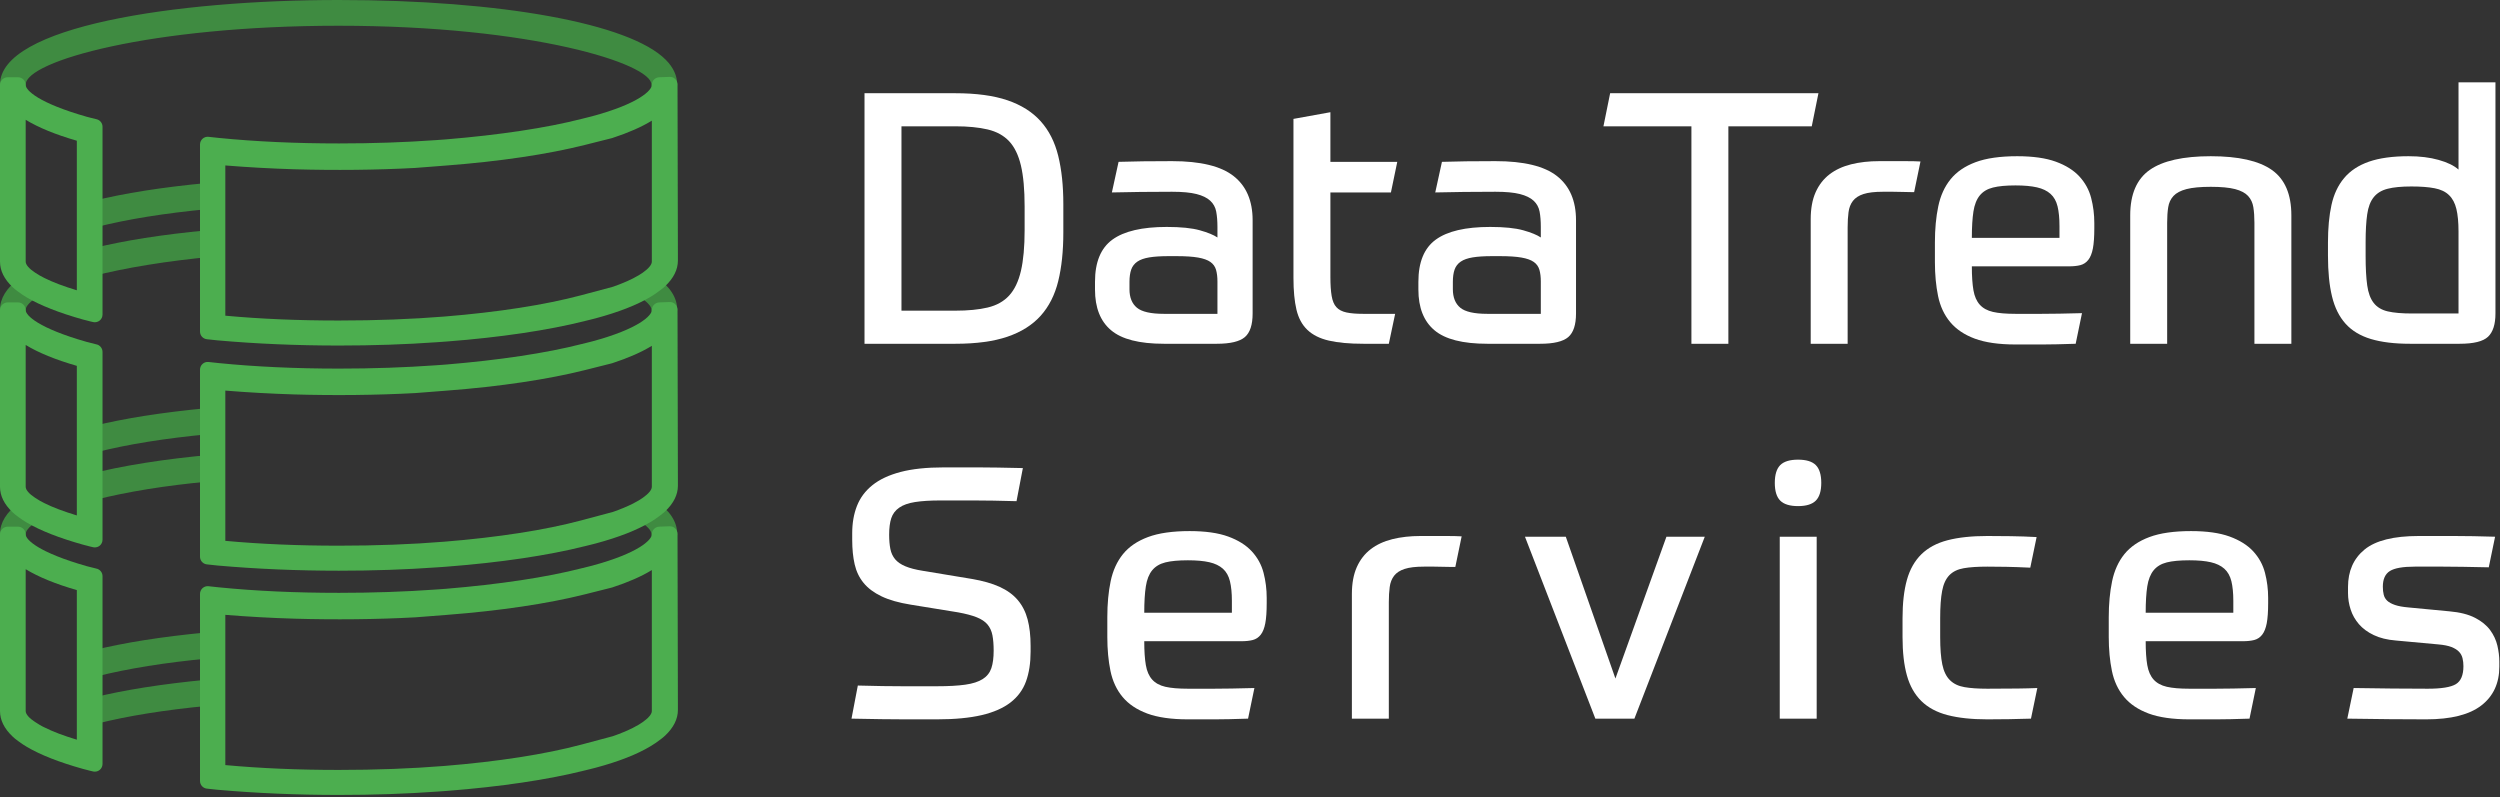
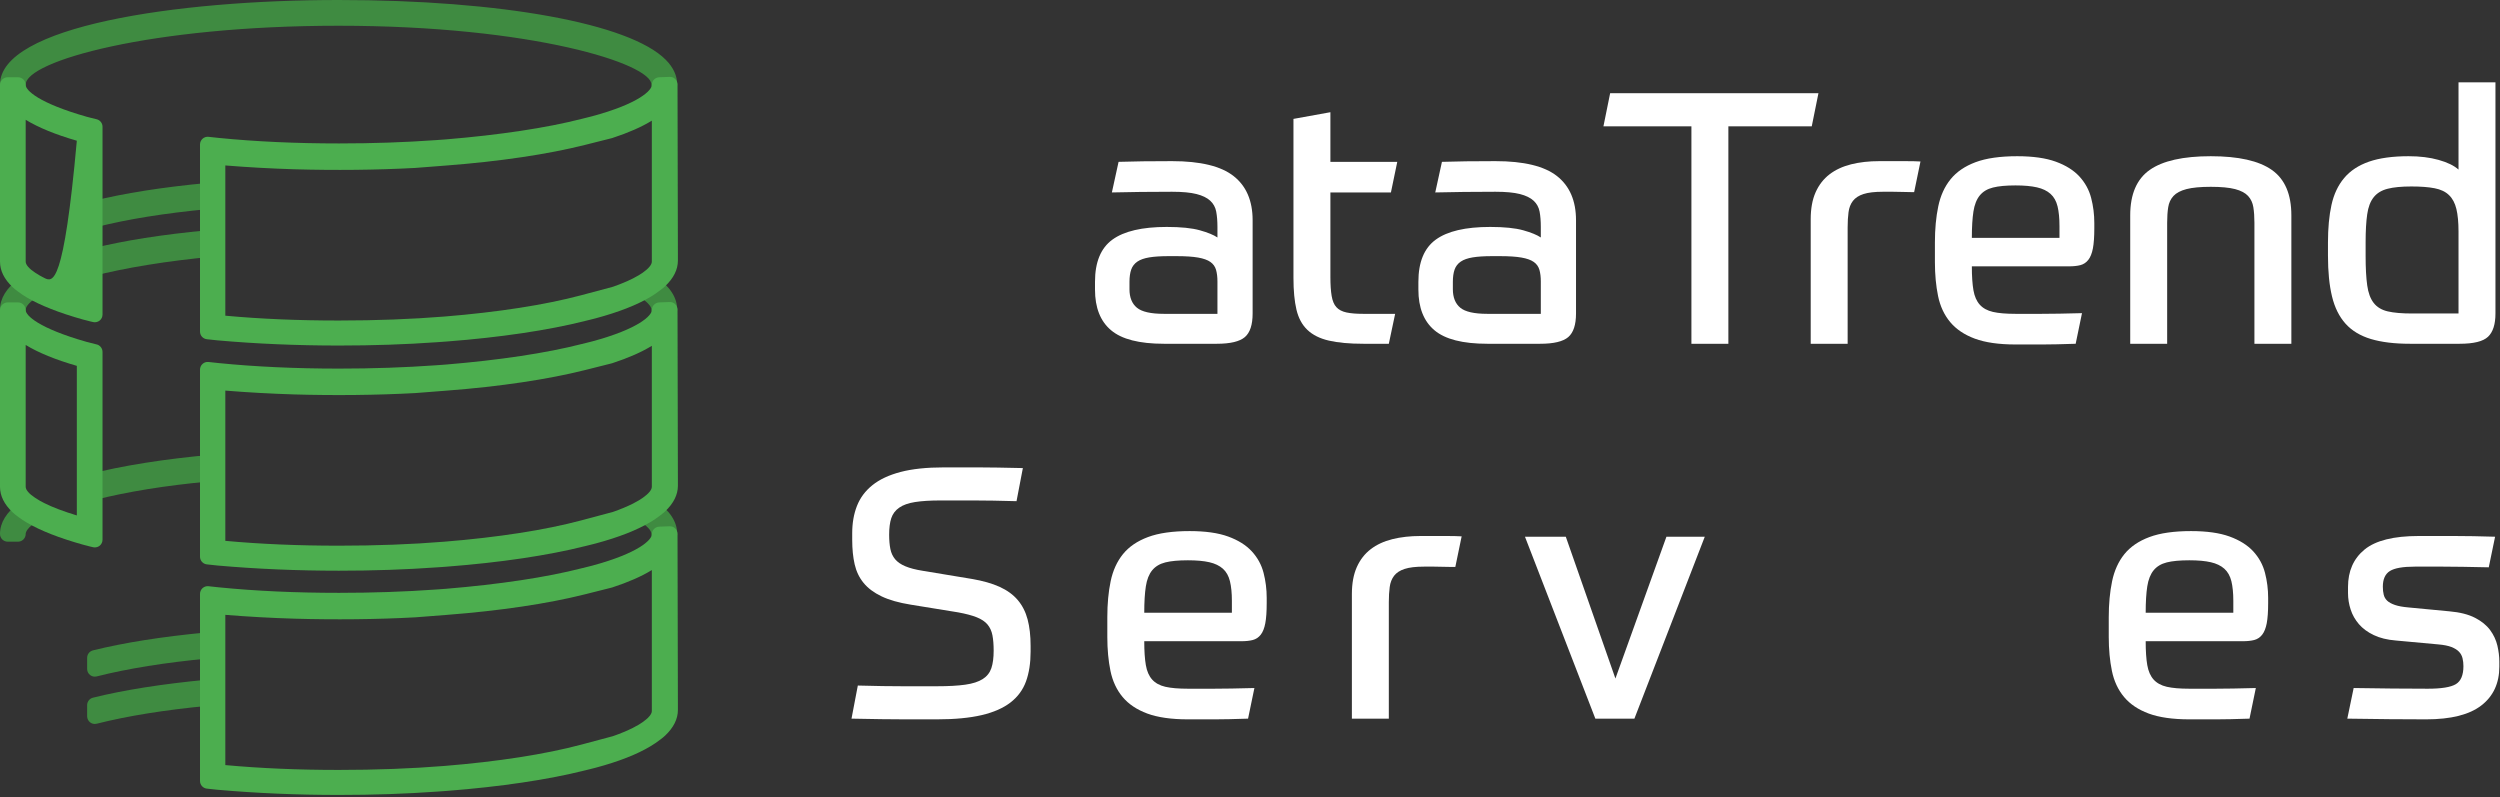
<svg xmlns="http://www.w3.org/2000/svg" width="138" height="44" viewBox="0 0 138 44" fill="none">
  <rect x="0" y="0" width="138" height="44" fill="#333333" stroke="none" />
  <path d="M1.887 27.747C1.571 27.599 1.268 27.601 1.056 27.756C0.354 28.274 0 28.853 0 29.477C0 29.711 0.19 29.901 0.425 29.901H0.993C1.228 29.901 1.418 29.711 1.418 29.477C1.418 29.381 1.487 29.117 2.127 28.732L2.128 28.73C2.262 28.649 2.363 28.462 2.355 28.305C2.34 28.005 2.055 27.826 1.887 27.747Z" fill="#3F8B41" />
  <path d="M12.211 25.056L11.787 25.093C9.097 25.329 6.683 25.713 4.808 26.202L4.396 26.31L4.548 26.89L4.479 26.907L4.691 27.73L5.104 27.625C5.176 27.606 5.262 27.59 5.336 27.572C5.337 27.571 5.338 27.572 5.339 27.571C5.742 27.469 6.173 27.372 6.624 27.279C7.116 27.18 7.63 27.085 8.167 26.998C9.2 26.832 10.315 26.692 11.484 26.583C11.502 26.581 11.516 26.573 11.532 26.569C11.625 26.56 11.713 26.548 11.807 26.539L12.229 26.5L12.175 25.913L12.285 25.903L12.211 25.056Z" fill="#3F8B41" />
  <path d="M36.205 27.656L35.855 27.414L35.517 27.903L35.335 27.794L34.895 28.523L35.26 28.742C35.699 29.007 35.962 29.281 35.962 29.477C35.962 29.711 36.152 29.901 36.387 29.901H36.954C37.188 29.901 37.377 29.714 37.379 29.48C37.386 28.814 36.99 28.201 36.205 27.656Z" fill="#3F8B41" />
  <path d="M11.404 34.911C8.96 35.141 6.85 35.474 5.132 35.9C4.942 35.948 4.81 36.118 4.81 36.313V36.926C4.81 37.057 4.87 37.181 4.974 37.262C5.049 37.32 5.141 37.351 5.234 37.351C5.27 37.351 5.305 37.347 5.339 37.338C7.023 36.909 9.148 36.567 11.483 36.35C11.702 36.329 11.869 36.145 11.869 35.926V35.334C11.869 35.214 11.819 35.101 11.73 35.02C11.642 34.938 11.521 34.892 11.404 34.911Z" fill="#3F8B41" />
  <path d="M11.404 37.522C8.96 37.753 6.85 38.086 5.132 38.512C4.942 38.559 4.81 38.729 4.81 38.925V39.537C4.81 39.668 4.87 39.792 4.974 39.873C5.049 39.932 5.141 39.962 5.234 39.962C5.27 39.962 5.305 39.958 5.339 39.949C7.024 39.521 9.148 39.18 11.484 38.961C11.702 38.94 11.869 38.757 11.869 38.537V37.945C11.869 37.825 11.819 37.711 11.73 37.631C11.642 37.55 11.521 37.504 11.404 37.522Z" fill="#3F8B41" />
  <path d="M35.962 4.67C35.962 4.904 36.152 5.095 36.387 5.095H36.954C37.188 5.095 37.377 4.907 37.379 4.674C37.383 4.187 37.172 3.725 36.75 3.3C34.761 1.295 27.672 0 18.689 0C9.688 0 0 1.461 0 4.67C0 4.904 0.19 5.095 0.425 5.095H0.993C1.228 5.095 1.418 4.904 1.418 4.67C1.418 3.377 8.307 1.421 18.689 1.421C29.404 1.421 35.962 3.524 35.962 4.67Z" fill="#3F8B41" />
  <path d="M5.339 12.53C7.018 12.102 9.143 11.761 11.484 11.542C11.702 11.521 11.869 11.338 11.869 11.118V10.526C11.869 10.406 11.819 10.292 11.73 10.212C11.642 10.131 11.521 10.085 11.404 10.104C8.96 10.334 6.85 10.667 5.132 11.093C4.942 11.141 4.81 11.31 4.81 11.506V12.118C4.81 12.249 4.87 12.373 4.974 12.454C5.049 12.513 5.141 12.543 5.234 12.543C5.27 12.543 5.305 12.539 5.339 12.53Z" fill="#3F8B41" />
  <path d="M1.89 15.37C1.571 15.22 1.268 15.223 1.056 15.378C0.354 15.896 0 16.475 0 17.098C0 17.332 0.19 17.523 0.425 17.523H0.993C1.228 17.523 1.418 17.332 1.418 17.098C1.418 16.898 1.683 16.62 2.126 16.354C2.26 16.273 2.363 16.085 2.355 15.928C2.341 15.628 2.058 15.45 1.89 15.37Z" fill="#3F8B41" />
  <path d="M11.787 12.715C11.717 12.721 11.653 12.73 11.584 12.736C11.526 12.715 11.465 12.706 11.404 12.716C8.953 12.947 6.843 13.28 5.132 13.705C5.089 13.716 5.063 13.752 5.026 13.774C4.957 13.791 4.876 13.806 4.808 13.824L4.396 13.932L4.548 14.511L4.479 14.529L4.691 15.352L5.104 15.247C6.917 14.778 9.234 14.403 11.807 14.161L12.229 14.122L12.175 13.535L12.285 13.525L12.211 12.678L11.787 12.715Z" fill="#3F8B41" />
  <path d="M36.205 15.278L35.855 15.036L35.517 15.524L35.336 15.415L34.895 16.143L35.26 16.363C35.699 16.629 35.962 16.903 35.962 17.098C35.962 17.332 36.152 17.523 36.387 17.523H36.954C37.188 17.523 37.377 17.335 37.379 17.102C37.386 16.436 36.99 15.823 36.205 15.278Z" fill="#3F8B41" />
-   <path d="M5.339 24.959C7.018 24.531 9.143 24.189 11.484 23.971C11.702 23.95 11.869 23.767 11.869 23.547V22.955C11.869 22.835 11.819 22.721 11.73 22.641C11.642 22.559 11.521 22.514 11.404 22.532C8.953 22.764 6.843 23.097 5.132 23.521C4.942 23.569 4.81 23.739 4.81 23.934V24.547C4.81 24.678 4.87 24.802 4.974 24.883C5.049 24.941 5.141 24.972 5.234 24.972C5.27 24.972 5.305 24.968 5.339 24.959Z" fill="#3F8B41" />
-   <path d="M5.318 31.386C5.214 31.365 5.115 31.338 5.019 31.311C4.931 31.288 4.845 31.265 4.782 31.251C2.127 30.494 1.418 29.793 1.418 29.497C1.418 29.263 1.228 29.072 0.993 29.072H0.425C0.19 29.072 0 29.263 0 29.497V39.252C0 39.746 0.235 40.221 0.69 40.651C0.765 40.727 0.863 40.805 1.018 40.918C1.159 41.02 1.318 41.136 1.488 41.231C2.239 41.672 3.271 42.078 4.573 42.442C4.646 42.459 4.721 42.48 4.796 42.499C4.91 42.53 5.026 42.562 5.15 42.587C5.178 42.593 5.206 42.595 5.234 42.595C5.332 42.595 5.427 42.562 5.504 42.499C5.603 42.418 5.659 42.298 5.659 42.17V31.803C5.659 31.601 5.517 31.426 5.318 31.386ZM4.241 32.574V40.831C3.514 40.612 2.915 40.385 2.448 40.15C2.274 40.071 2.129 39.977 1.937 39.855C1.607 39.64 1.418 39.42 1.418 39.252V31.419C2.117 31.847 3.062 32.233 4.241 32.574Z" fill="#4CAE4F" />
  <path d="M5.318 19.008C5.215 18.987 5.116 18.96 5.021 18.934C4.933 18.909 4.846 18.886 4.782 18.872C2.127 18.117 1.418 17.414 1.418 17.118C1.418 16.884 1.228 16.693 0.993 16.693H0.425C0.19 16.693 0 16.884 0 17.118V26.873C0 27.368 0.235 27.843 0.69 28.273C0.763 28.348 0.859 28.423 1.034 28.552C1.172 28.651 1.326 28.763 1.488 28.852C2.238 29.293 3.27 29.698 4.575 30.064C4.65 30.081 4.727 30.102 4.804 30.123C4.915 30.153 5.029 30.185 5.15 30.209C5.178 30.215 5.206 30.217 5.234 30.217C5.332 30.217 5.427 30.184 5.504 30.121C5.603 30.04 5.659 29.92 5.659 29.792V19.425C5.659 19.223 5.517 19.048 5.318 19.008ZM4.241 20.195V28.452C3.517 28.234 2.918 28.008 2.449 27.773C2.279 27.695 2.137 27.604 1.937 27.477C1.607 27.262 1.418 27.041 1.418 26.873V19.041C2.117 19.469 3.062 19.855 4.241 20.195Z" fill="#4CAE4F" />
-   <path d="M5.318 6.579C5.217 6.559 5.121 6.532 5.027 6.507C4.936 6.481 4.847 6.458 4.782 6.444C2.127 5.688 1.418 4.985 1.418 4.689C1.418 4.455 1.228 4.265 0.993 4.265H0.425C0.19 4.265 0 4.455 0 4.689V14.445C0 14.94 0.235 15.414 0.69 15.845C0.765 15.921 0.863 15.998 1.018 16.111C1.159 16.214 1.318 16.329 1.488 16.425C2.24 16.864 3.271 17.27 4.573 17.636C4.646 17.652 4.721 17.673 4.796 17.692C4.91 17.724 5.026 17.755 5.15 17.78C5.178 17.786 5.206 17.788 5.234 17.788C5.332 17.788 5.427 17.755 5.504 17.692C5.603 17.611 5.659 17.491 5.659 17.363V6.996C5.659 6.794 5.517 6.619 5.318 6.579ZM4.241 7.768V16.024C3.514 15.806 2.915 15.578 2.448 15.344C2.281 15.268 2.14 15.177 1.937 15.049C1.607 14.833 1.418 14.612 1.418 14.445V6.612C2.117 7.04 3.062 7.427 4.241 7.768Z" fill="#4CAE4F" />
+   <path d="M5.318 6.579C5.217 6.559 5.121 6.532 5.027 6.507C4.936 6.481 4.847 6.458 4.782 6.444C2.127 5.688 1.418 4.985 1.418 4.689C1.418 4.455 1.228 4.265 0.993 4.265H0.425C0.19 4.265 0 4.455 0 4.689V14.445C0 14.94 0.235 15.414 0.69 15.845C0.765 15.921 0.863 15.998 1.018 16.111C1.159 16.214 1.318 16.329 1.488 16.425C2.24 16.864 3.271 17.27 4.573 17.636C4.646 17.652 4.721 17.673 4.796 17.692C4.91 17.724 5.026 17.755 5.15 17.78C5.178 17.786 5.206 17.788 5.234 17.788C5.332 17.788 5.427 17.755 5.504 17.692C5.603 17.611 5.659 17.491 5.659 17.363V6.996C5.659 6.794 5.517 6.619 5.318 6.579ZM4.241 7.768C3.514 15.806 2.915 15.578 2.448 15.344C2.281 15.268 2.14 15.177 1.937 15.049C1.607 14.833 1.418 14.612 1.418 14.445V6.612C2.117 7.04 3.062 7.427 4.241 7.768Z" fill="#4CAE4F" />
  <path d="M18.71 19.074C16.408 19.074 14.149 18.978 11.996 18.787L11.417 18.725C11.202 18.7 11.04 18.519 11.04 18.302V7.976C11.04 7.855 11.091 7.739 11.182 7.658C11.271 7.578 11.387 7.539 11.513 7.553L12.081 7.614C14.099 7.815 16.331 7.918 18.71 7.918C20.566 7.918 22.366 7.856 24.058 7.735C24.14 7.726 24.244 7.72 24.35 7.714C24.438 7.709 24.525 7.705 24.608 7.695C27.584 7.449 30.171 7.059 32.101 6.564C32.222 6.538 32.316 6.513 32.409 6.487C32.502 6.462 32.593 6.438 32.684 6.418C35.288 5.716 35.981 4.98 35.981 4.689C35.981 4.461 36.162 4.272 36.391 4.265L36.959 4.244C37.099 4.241 37.187 4.282 37.27 4.362C37.352 4.442 37.399 4.553 37.399 4.668L37.42 14.204V14.384C37.42 14.878 37.185 15.353 36.72 15.794C36.656 15.858 36.56 15.934 36.461 16.009C36.274 16.148 36.1 16.277 35.904 16.388C35.172 16.83 34.151 17.23 32.885 17.57C32.793 17.591 32.72 17.611 32.645 17.631C32.53 17.662 32.413 17.694 32.289 17.719C30.256 18.232 27.621 18.623 24.689 18.849C24.605 18.858 24.5 18.864 24.395 18.87C24.307 18.875 24.219 18.879 24.136 18.889C22.406 19.013 20.587 19.074 18.71 19.074ZM12.438 17.426C14.358 17.604 16.459 17.693 18.689 17.693C20.761 17.693 22.722 17.619 24.52 17.474C27.477 17.235 30.09 16.829 32.076 16.299L33.839 15.828C34.237 15.69 34.616 15.532 34.937 15.371L35.037 15.316C35.196 15.23 35.342 15.154 35.461 15.065C35.797 14.833 35.981 14.611 35.981 14.445V6.66C35.417 7.008 34.684 7.33 33.79 7.622L32.289 8C30.233 8.517 27.598 8.909 24.668 9.134L22.92 9.27C20.794 9.386 18.459 9.408 16.256 9.344C14.958 9.305 13.676 9.233 12.438 9.133V17.426Z" fill="#4CAE4F" />
  <path d="M18.71 31.503C16.408 31.503 14.149 31.406 11.996 31.216L11.417 31.153C11.202 31.129 11.04 30.947 11.04 30.73V20.404C11.04 20.283 11.091 20.168 11.182 20.087C11.271 20.007 11.387 19.968 11.513 19.982L12.081 20.043C14.099 20.244 16.331 20.347 18.71 20.347C20.566 20.347 22.366 20.285 24.058 20.164C24.14 20.154 24.244 20.148 24.35 20.143C24.438 20.138 24.525 20.134 24.608 20.124C27.584 19.878 30.171 19.487 32.101 18.992C32.222 18.967 32.316 18.941 32.409 18.916C32.502 18.891 32.593 18.866 32.684 18.847C35.288 18.145 35.981 17.408 35.981 17.118C35.981 16.89 36.162 16.701 36.391 16.693L36.959 16.673C37.099 16.67 37.187 16.711 37.27 16.791C37.352 16.871 37.399 16.982 37.399 17.097L37.42 26.633V26.812C37.42 27.307 37.185 27.781 36.72 28.223C36.656 28.287 36.56 28.362 36.461 28.438C36.274 28.577 36.1 28.706 35.904 28.816C35.172 29.259 34.151 29.659 32.885 29.999C32.793 30.02 32.72 30.04 32.645 30.06C32.53 30.091 32.413 30.123 32.289 30.148C30.256 30.66 27.621 31.052 24.689 31.277C24.605 31.287 24.5 31.293 24.395 31.299C24.307 31.304 24.219 31.308 24.136 31.317C22.406 31.441 20.587 31.503 18.71 31.503ZM12.438 29.855C14.358 30.032 16.459 30.122 18.689 30.122C20.761 30.122 22.722 30.048 24.52 29.902C27.477 29.664 30.09 29.258 32.076 28.728L33.839 28.257C34.237 28.118 34.616 27.961 34.937 27.8L35.037 27.745C35.196 27.659 35.342 27.583 35.461 27.493C35.797 27.262 35.981 27.04 35.981 26.874V19.089C35.417 19.436 34.684 19.759 33.79 20.051L32.289 20.429C30.233 20.945 27.598 21.338 24.668 21.562L22.92 21.698C20.794 21.814 18.459 21.837 16.256 21.773C14.958 21.733 13.676 21.662 12.438 21.561V29.855Z" fill="#4CAE4F" />
  <path d="M18.71 43.881C16.408 43.881 14.149 43.785 11.996 43.594L11.417 43.532C11.202 43.507 11.04 43.326 11.04 43.109V32.783C11.04 32.661 11.091 32.546 11.182 32.465C11.271 32.385 11.387 32.346 11.513 32.36L12.081 32.421C14.099 32.623 16.331 32.725 18.71 32.725C20.566 32.725 22.366 32.663 24.058 32.542C24.14 32.533 24.244 32.527 24.35 32.521C24.438 32.516 24.525 32.512 24.608 32.502C27.584 32.256 30.171 31.866 32.101 31.37C32.222 31.345 32.316 31.32 32.409 31.294C32.502 31.269 32.593 31.244 32.684 31.225C35.288 30.523 35.981 29.787 35.981 29.497C35.981 29.268 36.162 29.079 36.391 29.072L36.959 29.051C37.099 29.048 37.187 29.089 37.27 29.169C37.352 29.249 37.399 29.36 37.399 29.475L37.42 39.011V39.191C37.42 39.685 37.185 40.16 36.72 40.601C36.656 40.665 36.56 40.741 36.461 40.816C36.274 40.956 36.1 41.084 35.904 41.195C35.172 41.637 34.151 42.038 32.885 42.377C32.793 42.398 32.72 42.418 32.645 42.438C32.53 42.469 32.413 42.501 32.289 42.526C30.256 43.038 27.621 43.43 24.689 43.656C24.605 43.665 24.5 43.671 24.395 43.677C24.307 43.682 24.219 43.686 24.136 43.696C22.406 43.82 20.587 43.881 18.71 43.881ZM12.438 42.233C14.358 42.41 16.459 42.5 18.689 42.5C20.761 42.5 22.722 42.426 24.52 42.281C27.477 42.042 30.09 41.636 32.076 41.106L33.839 40.635C34.237 40.496 34.616 40.339 34.937 40.178L35.037 40.123C35.196 40.038 35.342 39.961 35.461 39.871C35.797 39.64 35.981 39.418 35.981 39.252V31.467C35.417 31.815 34.684 32.137 33.79 32.429L32.289 32.807C30.233 33.324 27.598 33.716 24.668 33.941L22.92 34.077C20.794 34.193 18.459 34.215 16.256 34.151C14.958 34.112 13.676 34.04 12.438 33.94V42.233Z" fill="#4CAE4F" />
-   <path d="M47.721 5.146H52.733C53.885 5.146 54.843 5.275 55.608 5.534C56.371 5.794 56.983 6.179 57.443 6.69C57.903 7.202 58.226 7.84 58.414 8.604C58.602 9.367 58.696 10.254 58.696 11.265V12.838C58.696 13.86 58.602 14.754 58.414 15.519C58.226 16.282 57.903 16.92 57.443 17.432C56.983 17.943 56.371 18.328 55.608 18.587C54.843 18.847 53.885 18.976 52.733 18.976H47.721V5.146ZM49.761 17.149H52.733C53.432 17.149 54.028 17.092 54.52 16.975C55.012 16.858 55.406 16.639 55.705 16.314C56.002 15.991 56.219 15.537 56.355 14.955C56.491 14.372 56.559 13.621 56.559 12.702V11.4C56.559 10.468 56.491 9.714 56.355 9.138C56.219 8.562 56.002 8.114 55.705 7.797C55.406 7.48 55.012 7.263 54.52 7.146C54.028 7.03 53.432 6.972 52.733 6.972H49.761V17.149Z" fill="white" />
  <path d="M69.145 17.305C69.145 17.927 69.003 18.36 68.718 18.606C68.433 18.852 67.915 18.976 67.164 18.976H64.251C62.891 18.976 61.917 18.727 61.328 18.227C60.738 17.73 60.444 16.981 60.444 15.984V15.557C60.444 14.47 60.764 13.692 61.405 13.227C62.047 12.76 63.047 12.527 64.406 12.527C65.183 12.527 65.792 12.589 66.232 12.712C66.672 12.835 66.996 12.968 67.203 13.109V12.527C67.203 12.203 67.18 11.922 67.135 11.682C67.09 11.442 66.98 11.242 66.805 11.08C66.631 10.918 66.378 10.795 66.047 10.711C65.718 10.627 65.267 10.585 64.697 10.585C64.154 10.585 63.574 10.588 62.959 10.595C62.343 10.601 61.816 10.61 61.376 10.623L61.745 8.934C62.107 8.921 62.554 8.911 63.086 8.904C63.616 8.898 64.154 8.895 64.697 8.895C66.264 8.895 67.397 9.17 68.096 9.72C68.796 10.271 69.145 11.083 69.145 12.158V17.305ZM62.347 15.965C62.347 16.418 62.483 16.758 62.755 16.984C63.027 17.211 63.525 17.324 64.251 17.324H67.203V15.537C67.203 15.292 67.177 15.078 67.126 14.896C67.074 14.716 66.97 14.569 66.814 14.46C66.659 14.35 66.432 14.269 66.135 14.217C65.837 14.165 65.442 14.139 64.95 14.139H64.504C64.076 14.139 63.723 14.162 63.445 14.207C63.166 14.253 62.946 14.33 62.784 14.44C62.622 14.551 62.508 14.696 62.444 14.877C62.38 15.059 62.347 15.285 62.347 15.557V15.965Z" fill="white" />
  <path d="M71.399 6.563L73.438 6.194V8.934H77.129L76.779 10.623H73.438V15.285C73.438 15.713 73.461 16.062 73.507 16.334C73.552 16.605 73.638 16.814 73.768 16.955C73.898 17.099 74.083 17.195 74.322 17.247C74.561 17.299 74.869 17.324 75.245 17.324H77.012L76.663 18.976H75.264C74.487 18.976 73.849 18.917 73.351 18.801C72.852 18.685 72.458 18.487 72.166 18.208C71.875 17.93 71.674 17.558 71.564 17.092C71.454 16.625 71.399 16.043 71.399 15.344V6.563Z" fill="white" />
  <path d="M86.996 17.305C86.996 17.927 86.853 18.36 86.569 18.606C86.284 18.852 85.765 18.976 85.014 18.976H82.101C80.742 18.976 79.767 18.727 79.178 18.227C78.589 17.73 78.295 16.981 78.295 15.984V15.557C78.295 14.47 78.615 13.692 79.256 13.227C79.897 12.76 80.897 12.527 82.257 12.527C83.034 12.527 83.642 12.589 84.083 12.712C84.522 12.835 84.846 12.968 85.053 13.109V12.527C85.053 12.203 85.031 11.922 84.986 11.682C84.94 11.442 84.831 11.242 84.656 11.08C84.481 10.918 84.228 10.795 83.898 10.711C83.568 10.627 83.118 10.585 82.547 10.585C82.005 10.585 81.424 10.588 80.809 10.595C80.194 10.601 79.667 10.61 79.226 10.623L79.595 8.934C79.958 8.921 80.405 8.911 80.936 8.904C81.466 8.898 82.005 8.895 82.547 8.895C84.115 8.895 85.248 9.17 85.947 9.72C86.646 10.271 86.996 11.083 86.996 12.158V17.305ZM80.198 15.965C80.198 16.418 80.334 16.758 80.605 16.984C80.878 17.211 81.376 17.324 82.101 17.324H85.053V15.537C85.053 15.292 85.028 15.078 84.976 14.896C84.924 14.716 84.821 14.569 84.665 14.46C84.51 14.35 84.283 14.269 83.985 14.217C83.687 14.165 83.293 14.139 82.8 14.139H82.354C81.927 14.139 81.574 14.162 81.296 14.207C81.016 14.253 80.797 14.33 80.635 14.44C80.472 14.551 80.359 14.696 80.295 14.877C80.23 15.059 80.198 15.285 80.198 15.557V15.965Z" fill="white" />
  <path d="M100.378 5.146L100.009 6.972H95.406V18.976H93.366V6.972H88.51L88.88 5.146H100.378Z" fill="white" />
  <path d="M99.951 18.976V12.1C99.951 11.517 100.041 11.021 100.222 10.613C100.404 10.206 100.66 9.876 100.99 9.623C101.32 9.37 101.718 9.187 102.184 9.069C102.65 8.953 103.168 8.895 103.738 8.895H105.175C105.512 8.895 105.791 8.901 106.01 8.914L105.661 10.604H105.466C105.35 10.604 105.208 10.601 105.04 10.595C104.871 10.588 104.69 10.585 104.496 10.585H103.932C103.479 10.585 103.123 10.627 102.864 10.711C102.605 10.795 102.411 10.922 102.281 11.09C102.152 11.258 102.071 11.465 102.039 11.711C102.007 11.957 101.99 12.235 101.99 12.546V18.976H99.951Z" fill="white" />
  <path d="M108.846 14.702C108.846 15.246 108.876 15.687 108.934 16.023C108.993 16.36 109.109 16.625 109.284 16.819C109.459 17.014 109.702 17.146 110.012 17.218C110.323 17.289 110.737 17.324 111.256 17.324H112.683C113.258 17.324 114.007 17.311 114.926 17.286L114.577 18.976C114.175 18.988 113.832 18.998 113.548 19.005C113.262 19.011 113 19.015 112.76 19.015H111.256C110.336 19.015 109.588 18.907 109.011 18.694C108.435 18.48 107.982 18.176 107.652 17.781C107.322 17.386 107.098 16.907 106.982 16.344C106.866 15.78 106.807 15.156 106.807 14.47V13.382C106.807 12.644 106.869 11.98 106.992 11.391C107.115 10.802 107.341 10.303 107.672 9.895C108.002 9.487 108.462 9.173 109.05 8.953C109.639 8.733 110.407 8.623 111.352 8.623C112.219 8.623 112.928 8.724 113.479 8.924C114.03 9.125 114.464 9.396 114.781 9.739C115.097 10.083 115.315 10.477 115.431 10.925C115.548 11.371 115.606 11.834 115.606 12.313V12.604C115.606 13.07 115.58 13.44 115.528 13.712C115.476 13.983 115.392 14.194 115.276 14.343C115.16 14.492 115.013 14.589 114.839 14.635C114.664 14.68 114.454 14.702 114.208 14.702H108.846ZM111.256 10.235C110.737 10.235 110.323 10.273 110.012 10.352C109.702 10.429 109.459 10.575 109.284 10.788C109.109 11.002 108.993 11.297 108.934 11.672C108.876 12.048 108.846 12.533 108.846 13.129H113.683V12.469C113.683 12.041 113.647 11.682 113.577 11.391C113.506 11.1 113.376 10.869 113.188 10.701C113 10.533 112.751 10.413 112.44 10.342C112.13 10.271 111.734 10.235 111.256 10.235Z" fill="white" />
  <path d="M117.588 18.976V11.886C117.588 10.721 117.947 9.886 118.665 9.38C119.383 8.875 120.508 8.623 122.035 8.623C123.563 8.623 124.686 8.875 125.405 9.38C126.124 9.886 126.483 10.721 126.483 11.886V18.976H124.444V12.294C124.444 11.971 124.424 11.685 124.385 11.44C124.346 11.193 124.25 10.986 124.094 10.817C123.939 10.649 123.699 10.523 123.376 10.438C123.051 10.354 122.605 10.312 122.035 10.312C121.466 10.312 121.018 10.354 120.695 10.438C120.371 10.523 120.132 10.649 119.976 10.817C119.821 10.986 119.723 11.193 119.685 11.44C119.646 11.685 119.627 11.971 119.627 12.294V18.976H117.588Z" fill="white" />
  <path d="M133.029 18.976C132.174 18.976 131.456 18.888 130.873 18.713C130.291 18.538 129.824 18.257 129.474 17.868C129.125 17.48 128.876 16.979 128.727 16.363C128.578 15.748 128.504 15 128.504 14.12V13.382C128.504 12.592 128.568 11.902 128.698 11.312C128.827 10.724 129.06 10.229 129.397 9.827C129.734 9.426 130.19 9.125 130.766 8.924C131.342 8.724 132.071 8.623 132.952 8.623C133.573 8.623 134.127 8.69 134.612 8.827C135.098 8.963 135.464 9.141 135.71 9.361V4.544H137.749V17.305C137.749 17.901 137.613 18.328 137.341 18.587C137.069 18.847 136.545 18.976 135.768 18.976H133.029ZM135.71 17.305V12.779C135.71 12.274 135.671 11.86 135.593 11.536C135.515 11.213 135.38 10.957 135.185 10.77C134.991 10.581 134.725 10.455 134.389 10.391C134.052 10.325 133.625 10.293 133.107 10.293C132.563 10.293 132.126 10.335 131.796 10.42C131.466 10.504 131.21 10.659 131.029 10.886C130.847 11.112 130.727 11.427 130.67 11.828C130.611 12.229 130.582 12.747 130.582 13.382V14.12C130.582 14.793 130.611 15.337 130.67 15.751C130.727 16.166 130.847 16.489 131.029 16.723C131.21 16.955 131.468 17.111 131.805 17.189C132.142 17.267 132.589 17.305 133.146 17.305H135.71Z" fill="white" />
  <path d="M53.646 31.957C54.254 32.061 54.765 32.206 55.18 32.394C55.594 32.583 55.928 32.825 56.18 33.123C56.433 33.42 56.614 33.777 56.724 34.191C56.834 34.606 56.889 35.091 56.889 35.648V35.978C56.889 36.599 56.805 37.143 56.637 37.61C56.468 38.076 56.183 38.464 55.782 38.775C55.381 39.085 54.85 39.319 54.19 39.474C53.529 39.629 52.707 39.708 51.723 39.708H49.965C49.194 39.708 48.207 39.694 47.003 39.669L47.352 37.842C47.87 37.856 48.327 37.866 48.722 37.872C49.116 37.878 49.482 37.881 49.819 37.881H51.723C52.357 37.881 52.879 37.852 53.286 37.794C53.694 37.736 54.015 37.632 54.248 37.483C54.481 37.334 54.639 37.133 54.724 36.881C54.808 36.628 54.85 36.308 54.85 35.919C54.85 35.584 54.827 35.298 54.782 35.065C54.736 34.831 54.646 34.634 54.51 34.472C54.374 34.311 54.176 34.178 53.918 34.075C53.658 33.971 53.316 33.88 52.888 33.802L50.266 33.376C49.618 33.272 49.084 33.12 48.663 32.919C48.242 32.718 47.912 32.472 47.673 32.18C47.433 31.889 47.268 31.546 47.177 31.151C47.087 30.756 47.042 30.306 47.042 29.801V29.432C47.042 28.875 47.129 28.373 47.304 27.927C47.479 27.48 47.763 27.098 48.158 26.781C48.553 26.463 49.072 26.221 49.713 26.052C50.353 25.884 51.146 25.8 52.092 25.8H54.015C54.338 25.8 54.691 25.803 55.073 25.81C55.455 25.816 55.918 25.826 56.462 25.838L56.112 27.665C55.193 27.639 54.409 27.625 53.762 27.625H51.917C51.347 27.625 50.878 27.655 50.509 27.713C50.14 27.771 49.848 27.875 49.635 28.024C49.421 28.173 49.276 28.368 49.197 28.607C49.12 28.846 49.081 29.148 49.081 29.51C49.081 29.821 49.104 30.086 49.149 30.306C49.194 30.527 49.282 30.714 49.411 30.87C49.541 31.025 49.728 31.155 49.975 31.258C50.22 31.362 50.544 31.446 50.946 31.51L53.646 31.957Z" fill="white" />
  <path d="M63.163 35.395C63.163 35.939 63.192 36.379 63.251 36.716C63.309 37.053 63.425 37.318 63.6 37.512C63.775 37.706 64.018 37.839 64.329 37.911C64.639 37.982 65.053 38.017 65.572 38.017H67C67.575 38.017 68.323 38.004 69.243 37.979L68.893 39.669C68.492 39.681 68.148 39.691 67.864 39.698C67.579 39.704 67.316 39.708 67.077 39.708H65.572C64.652 39.708 63.904 39.6 63.328 39.387C62.752 39.173 62.298 38.869 61.968 38.474C61.638 38.079 61.415 37.6 61.298 37.037C61.182 36.473 61.124 35.849 61.124 35.163V34.075C61.124 33.336 61.184 32.673 61.308 32.084C61.431 31.495 61.658 30.996 61.988 30.587C62.318 30.18 62.778 29.866 63.367 29.646C63.956 29.426 64.723 29.316 65.669 29.316C66.536 29.316 67.245 29.416 67.796 29.617C68.346 29.818 68.78 30.089 69.097 30.432C69.414 30.776 69.632 31.17 69.748 31.618C69.864 32.064 69.922 32.527 69.922 33.006V33.297C69.922 33.763 69.896 34.132 69.844 34.405C69.793 34.676 69.709 34.887 69.593 35.036C69.476 35.185 69.33 35.282 69.155 35.328C68.98 35.373 68.77 35.395 68.524 35.395H63.163ZM65.572 30.928C65.053 30.928 64.639 30.966 64.329 31.044C64.018 31.122 63.775 31.268 63.6 31.481C63.425 31.695 63.309 31.99 63.251 32.365C63.192 32.741 63.163 33.226 63.163 33.822H68V33.162C68 32.734 67.964 32.374 67.893 32.084C67.822 31.793 67.692 31.562 67.505 31.394C67.316 31.226 67.067 31.106 66.757 31.035C66.446 30.963 66.05 30.928 65.572 30.928Z" fill="white" />
  <path d="M74.624 39.669V32.792C74.624 32.209 74.714 31.714 74.895 31.306C75.077 30.899 75.333 30.569 75.663 30.316C75.993 30.063 76.391 29.879 76.857 29.762C77.323 29.646 77.841 29.587 78.411 29.587H79.848C80.185 29.587 80.464 29.594 80.683 29.607L80.334 31.296H80.139C80.023 31.296 79.881 31.294 79.713 31.288C79.544 31.281 79.363 31.278 79.169 31.278H78.605C78.152 31.278 77.796 31.32 77.537 31.404C77.278 31.488 77.084 31.615 76.954 31.783C76.825 31.951 76.744 32.158 76.712 32.404C76.679 32.65 76.663 32.928 76.663 33.239V39.669H74.624Z" fill="white" />
  <path d="M86.432 29.627L89.171 37.455L91.987 29.627H94.104L90.219 39.669H88.063L84.178 29.627H86.432Z" fill="white" />
-   <path d="M100.534 26.655C100.534 27.108 100.433 27.435 100.232 27.635C100.032 27.836 99.705 27.937 99.252 27.937C98.799 27.937 98.471 27.836 98.27 27.635C98.07 27.435 97.969 27.108 97.969 26.655C97.969 26.202 98.07 25.875 98.27 25.673C98.471 25.473 98.799 25.373 99.252 25.373C99.705 25.373 100.032 25.473 100.232 25.673C100.433 25.875 100.534 26.202 100.534 26.655ZM98.242 29.627H100.281V39.669H98.242V29.627Z" fill="white" />
-   <path d="M109.701 31.278C109.171 31.278 108.736 31.306 108.4 31.365C108.063 31.423 107.798 31.552 107.603 31.753C107.409 31.955 107.276 32.243 107.206 32.618C107.134 32.994 107.098 33.498 107.098 34.132V35.163C107.098 35.796 107.137 36.302 107.215 36.677C107.293 37.053 107.431 37.341 107.633 37.541C107.834 37.743 108.102 37.872 108.439 37.93C108.775 37.989 109.196 38.017 109.701 38.017C110.413 38.017 110.973 38.014 111.382 38.007C111.79 38.002 112.149 37.992 112.46 37.979L112.11 39.669C111.773 39.681 111.372 39.691 110.906 39.698C110.439 39.704 110.038 39.708 109.701 39.708C108.834 39.708 108.102 39.629 107.507 39.474C106.911 39.319 106.428 39.06 106.059 38.698C105.69 38.334 105.424 37.866 105.263 37.289C105.101 36.713 105.02 36.004 105.02 35.163V34.132C105.02 33.291 105.101 32.583 105.263 32.005C105.424 31.43 105.69 30.96 106.059 30.597C106.428 30.235 106.911 29.976 107.507 29.821C108.102 29.666 108.834 29.587 109.701 29.587C110.077 29.587 110.508 29.591 110.993 29.597C111.478 29.604 111.955 29.62 112.421 29.646L112.071 31.335C111.54 31.31 111.093 31.294 110.731 31.288C110.368 31.281 110.025 31.278 109.701 31.278Z" fill="white" />
  <path d="M118.442 35.395C118.442 35.939 118.471 36.379 118.53 36.716C118.589 37.053 118.705 37.318 118.88 37.512C119.054 37.706 119.298 37.839 119.608 37.911C119.919 37.982 120.333 38.017 120.851 38.017H122.279C122.854 38.017 123.602 38.004 124.522 37.979L124.173 39.669C123.771 39.681 123.427 39.691 123.143 39.698C122.858 39.704 122.595 39.708 122.356 39.708H120.851C119.931 39.708 119.183 39.6 118.607 39.387C118.031 39.173 117.578 38.869 117.248 38.474C116.918 38.079 116.694 37.6 116.578 37.037C116.462 36.473 116.403 35.849 116.403 35.163V34.075C116.403 33.336 116.465 32.673 116.588 32.084C116.711 31.495 116.937 30.996 117.267 30.587C117.597 30.18 118.057 29.866 118.646 29.646C119.235 29.426 120.003 29.316 120.948 29.316C121.815 29.316 122.524 29.416 123.075 29.617C123.626 29.818 124.059 30.089 124.377 30.432C124.693 30.776 124.911 31.17 125.027 31.618C125.143 32.064 125.202 32.527 125.202 33.006V33.297C125.202 33.763 125.175 34.132 125.124 34.405C125.072 34.676 124.988 34.887 124.872 35.036C124.756 35.185 124.609 35.282 124.434 35.328C124.259 35.373 124.049 35.395 123.803 35.395H118.442ZM120.851 30.928C120.333 30.928 119.919 30.966 119.608 31.044C119.298 31.122 119.054 31.268 118.88 31.481C118.705 31.695 118.589 31.99 118.53 32.365C118.471 32.741 118.442 33.226 118.442 33.822H123.279V33.162C123.279 32.734 123.243 32.374 123.173 32.084C123.101 31.793 122.971 31.562 122.784 31.394C122.595 31.226 122.346 31.106 122.036 31.035C121.725 30.963 121.33 30.928 120.851 30.928Z" fill="white" />
  <path d="M135.205 33.745C135.787 33.796 136.259 33.916 136.622 34.104C136.985 34.291 137.263 34.518 137.458 34.784C137.652 35.049 137.784 35.334 137.856 35.638C137.926 35.943 137.963 36.237 137.963 36.522V36.794C137.963 37.713 137.633 38.428 136.972 38.94C136.311 39.452 135.295 39.708 133.923 39.708C133.34 39.708 132.663 39.704 131.892 39.698C131.122 39.691 130.348 39.681 129.571 39.669L129.922 37.979C130.621 37.992 131.333 38.002 132.057 38.007C132.783 38.014 133.437 38.017 134.019 38.017C134.77 38.017 135.285 37.933 135.564 37.765C135.841 37.597 135.981 37.266 135.981 36.774C135.981 36.619 135.965 36.473 135.932 36.337C135.9 36.202 135.836 36.081 135.739 35.978C135.641 35.874 135.502 35.787 135.321 35.715C135.139 35.645 134.893 35.596 134.583 35.57L132.252 35.356C131.773 35.318 131.365 35.217 131.028 35.055C130.691 34.894 130.42 34.693 130.213 34.454C130.006 34.213 129.853 33.945 129.756 33.647C129.659 33.349 129.61 33.045 129.61 32.734V32.404C129.61 31.524 129.915 30.834 130.523 30.335C131.132 29.837 132.129 29.587 133.514 29.587H135.457C136.13 29.587 136.887 29.601 137.729 29.627L137.38 31.316C136.836 31.303 136.357 31.294 135.942 31.288C135.528 31.281 135.162 31.278 134.845 31.278H133.3C132.64 31.278 132.18 31.359 131.922 31.52C131.663 31.682 131.533 31.97 131.533 32.384C131.533 32.553 131.549 32.702 131.582 32.831C131.614 32.96 131.679 33.071 131.776 33.162C131.873 33.252 132.015 33.33 132.204 33.395C132.391 33.459 132.64 33.504 132.951 33.531L135.205 33.745Z" fill="white" />
</svg>